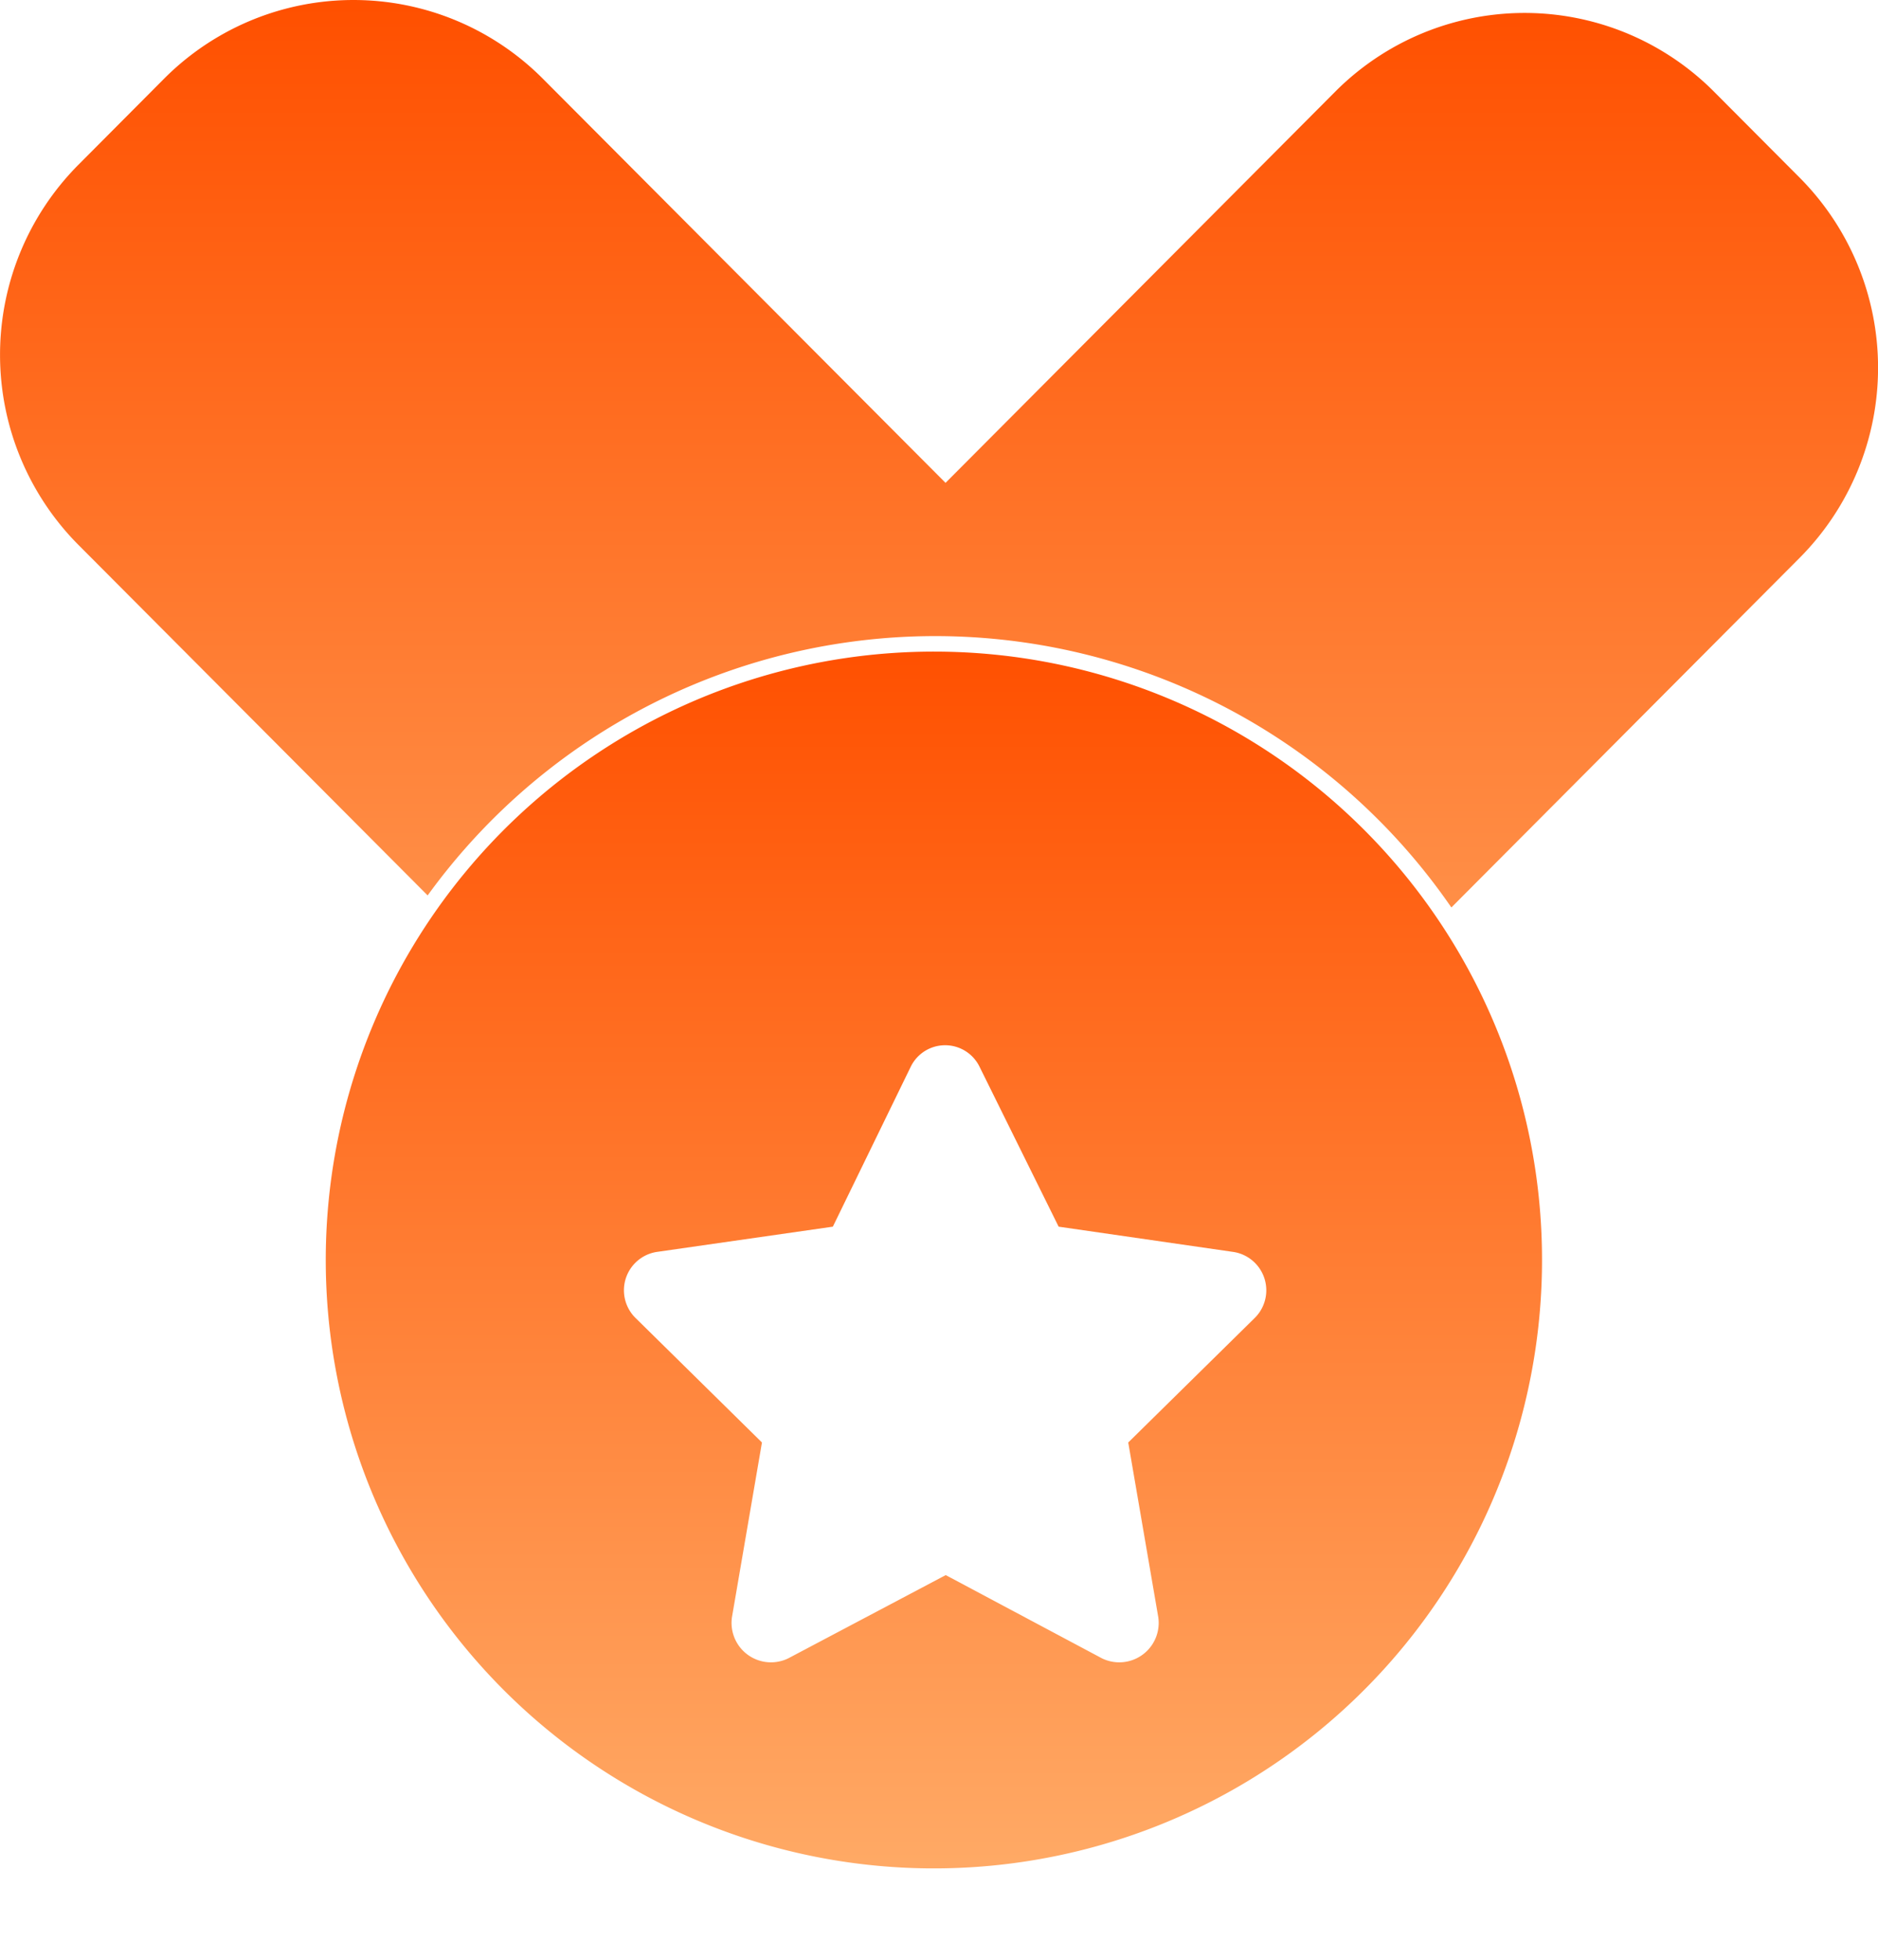
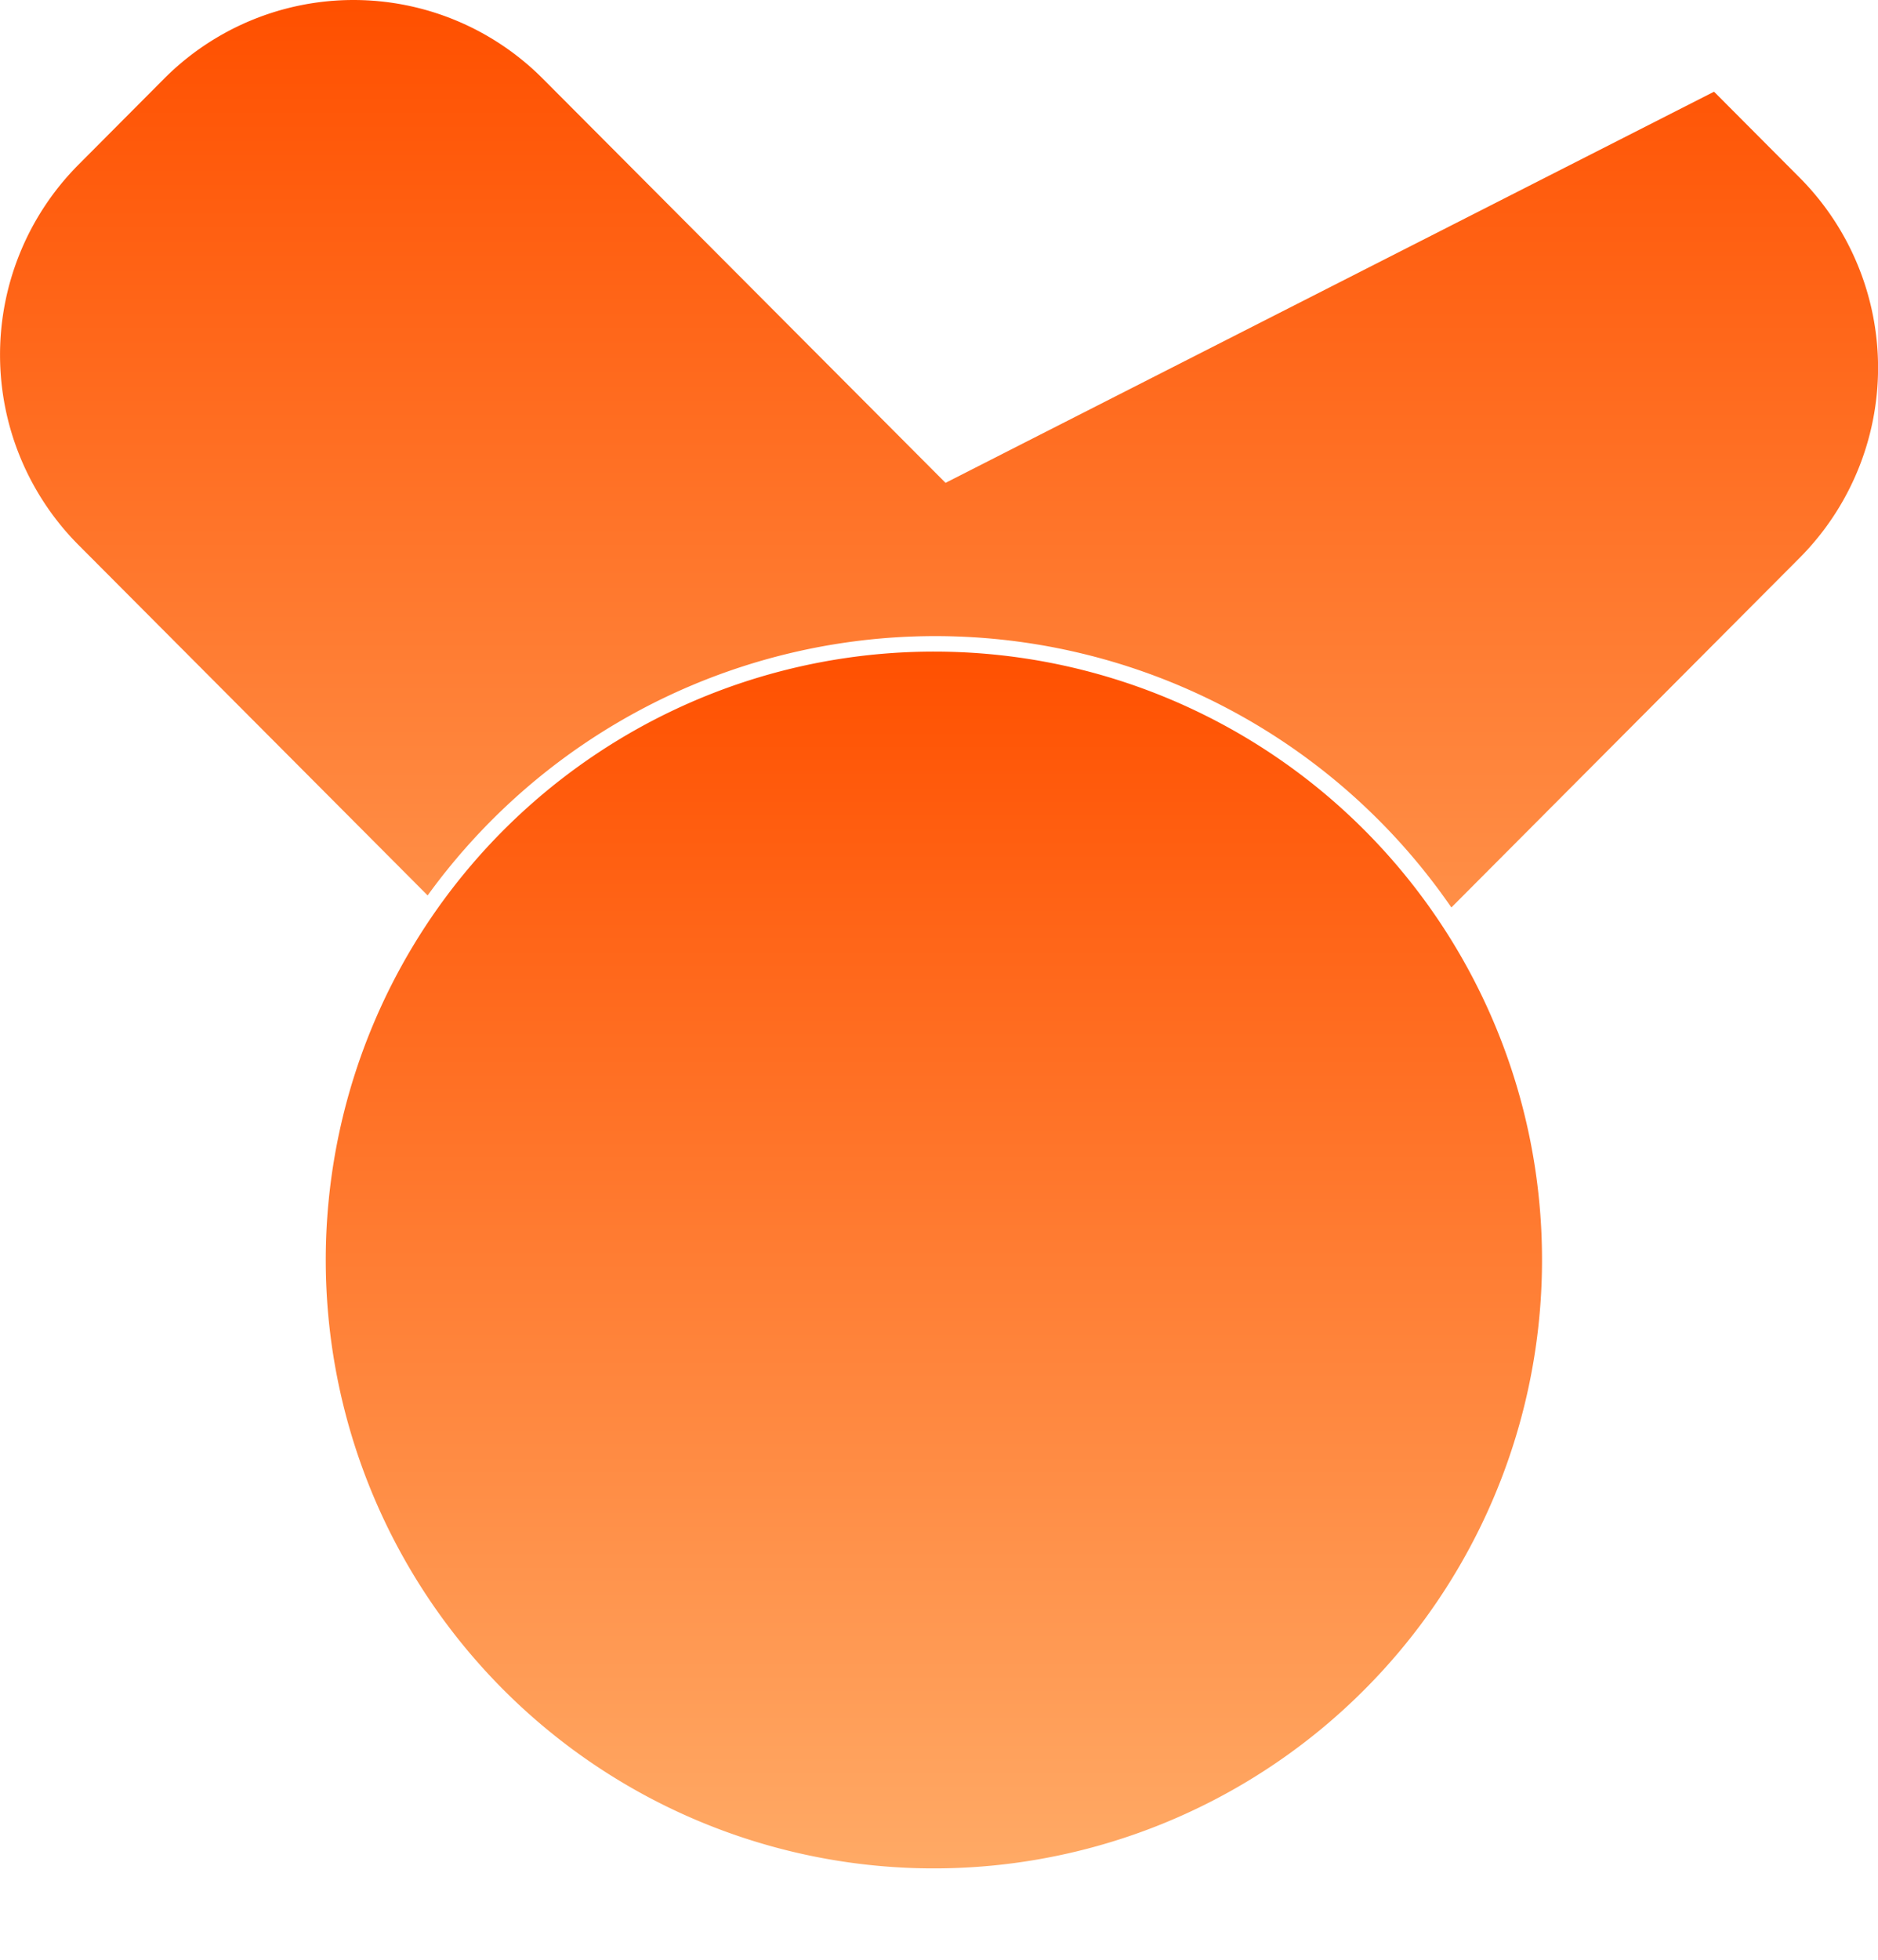
<svg xmlns="http://www.w3.org/2000/svg" width="98.118" height="102.359" viewBox="0 0 98.118 102.359">
  <defs>
    <linearGradient id="u82jxrznda" x1=".5" x2=".5" y2="1" gradientUnits="objectBoundingBox">
      <stop offset="0" stop-color="#ff5000" />
      <stop offset="1" stop-color="#fa6" />
    </linearGradient>
    <filter id="5drp12tswb" x="17.076" y="39.085" width="64.588" height="63.275" filterUnits="userSpaceOnUse">
      <feOffset dy="5" />
      <feGaussianBlur stdDeviation="5" result="blur" />
      <feFlood flood-color="#ff5000" flood-opacity=".302" />
      <feComposite operator="in" in2="blur" />
      <feComposite in="SourceGraphic" />
    </filter>
  </defs>
  <g data-name="Group 491">
-     <path data-name="Path 97" d="M4.1 8.6a14.077 14.077 0 0 0 0 19.86l29.694 29.792a13.87 13.87 0 0 0 1.157 1.316l4.47 4.486a13.966 13.966 0 0 0 19.8 0l34.8-34.919a14.077 14.077 0 0 0 0-19.86l-4.47-4.486a13.964 13.964 0 0 0-19.794 0L49.4 25.216 28.363 4.113a13.964 13.964 0 0 0-19.794 0z" transform="translate(.001)" style="fill:url(#u82jxrznda);fill-rule:evenodd" />
+     <path data-name="Path 97" d="M4.1 8.6a14.077 14.077 0 0 0 0 19.86l29.694 29.792a13.87 13.87 0 0 0 1.157 1.316l4.47 4.486a13.966 13.966 0 0 0 19.8 0l34.8-34.919a14.077 14.077 0 0 0 0-19.86l-4.47-4.486L49.4 25.216 28.363 4.113a13.964 13.964 0 0 0-19.794 0z" transform="translate(.001)" style="fill:url(#u82jxrznda);fill-rule:evenodd" />
    <path data-name="Path 98" d="M39.356 14.325A32.327 32.327 0 1 1 7.138 46.651a32.274 32.274 0 0 1 32.218-32.326" transform="translate(9.542 19.149)" style="fill:url(#u82jxrznda)" />
    <path data-name="Path 100" d="M39.411 79.589A32.831 32.831 0 0 1 6.638 46.706 32.739 32.739 0 1 1 52.17 77a32.478 32.478 0 0 1-12.759 2.589zm0-64.654a31.772 31.772 0 1 0 31.666 31.771 31.753 31.753 0 0 0-31.666-31.771z" transform="translate(9.487 19.094)" style="fill:#fff" />
    <g style="filter:url(#5drp12tswb)">
-       <path data-name="Path 99" d="m28.937 22.33-4.078 8.37-9.225 1.323a2.028 2.028 0 0 0-1.066 3.463l6.587 6.484-1.568 9.13a2.06 2.06 0 0 0 2.949 2.14l8.22-4.344 8.157 4.344a2.06 2.06 0 0 0 2.949-2.14l-1.57-9.129 6.589-6.484a2.028 2.028 0 0 0-1.068-3.463L36.655 30.7l-4.141-8.37a2 2 0 0 0-3.577 0" transform="translate(18.654 28.36)" style="stroke:transparent;fill:#fff" />
-     </g>
+       </g>
    <path data-name="Rectangle 3416" transform="translate(.001 .001)" style="fill:none" d="M0 0h98.118v98.127H0z" />
    <path data-name="Rectangle 3417" transform="translate(.208 .21)" style="fill:none" d="M0 0h97.714v97.714H0z" />
  </g>
</svg>